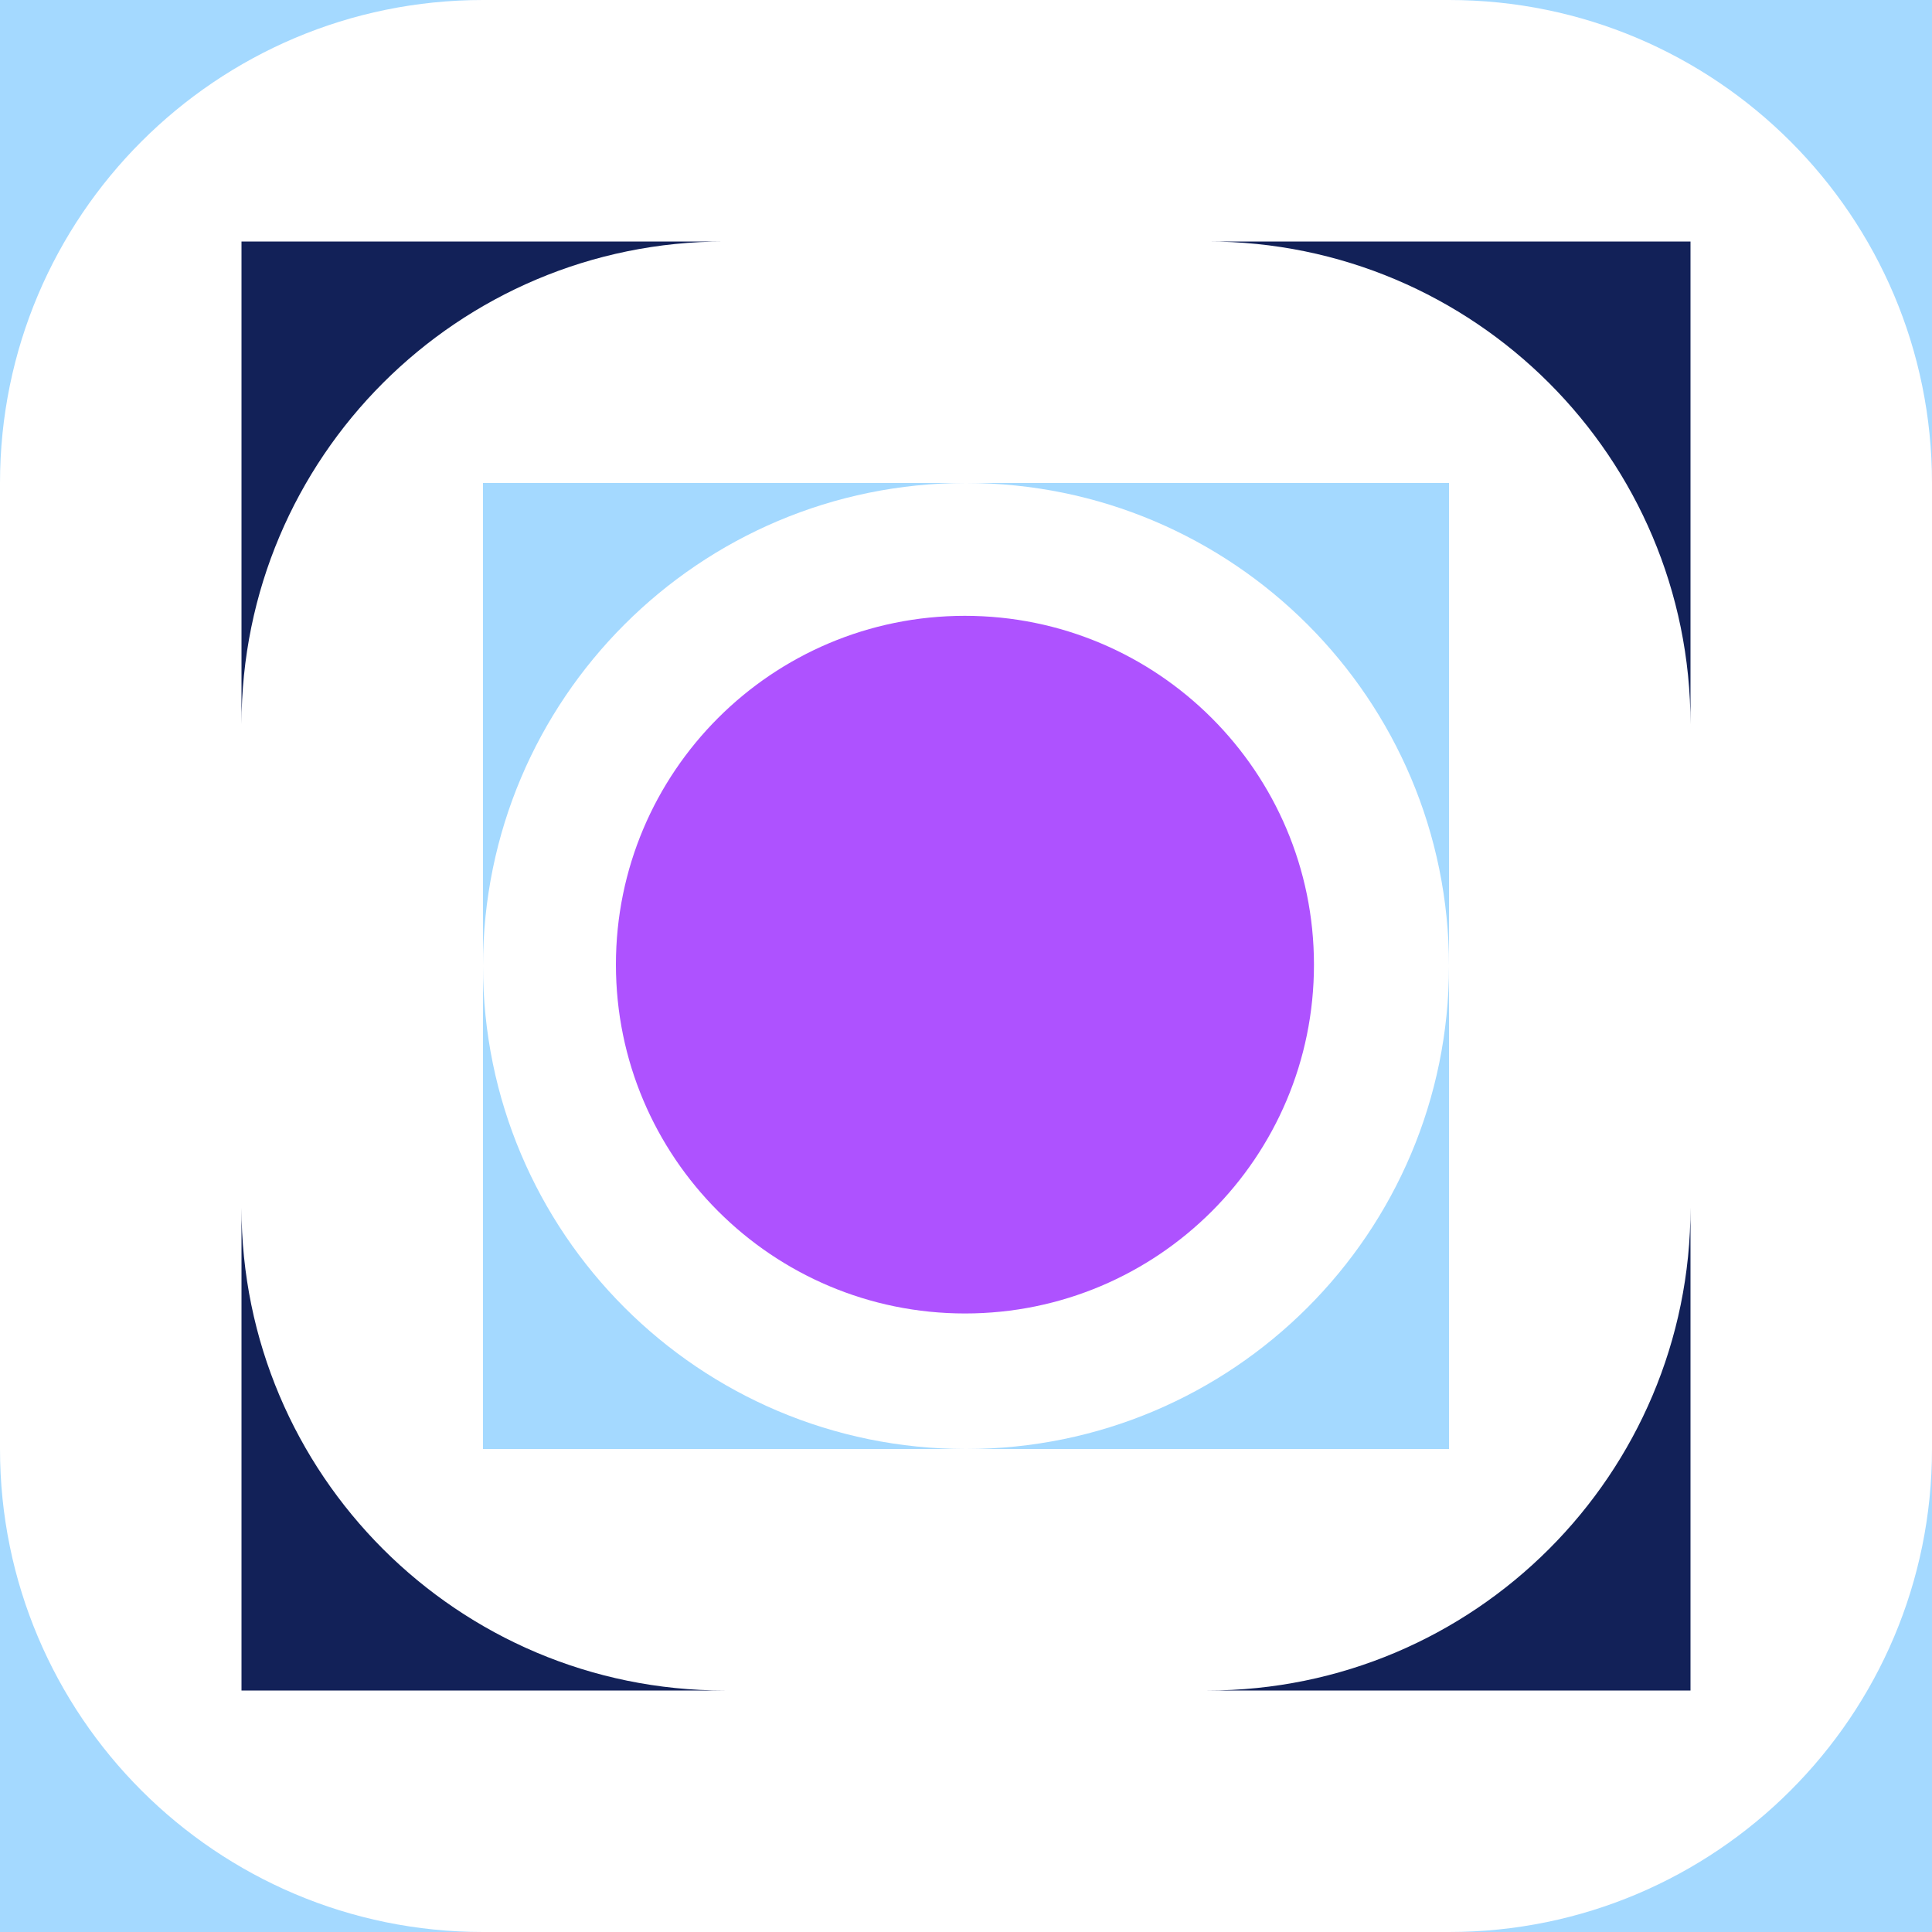
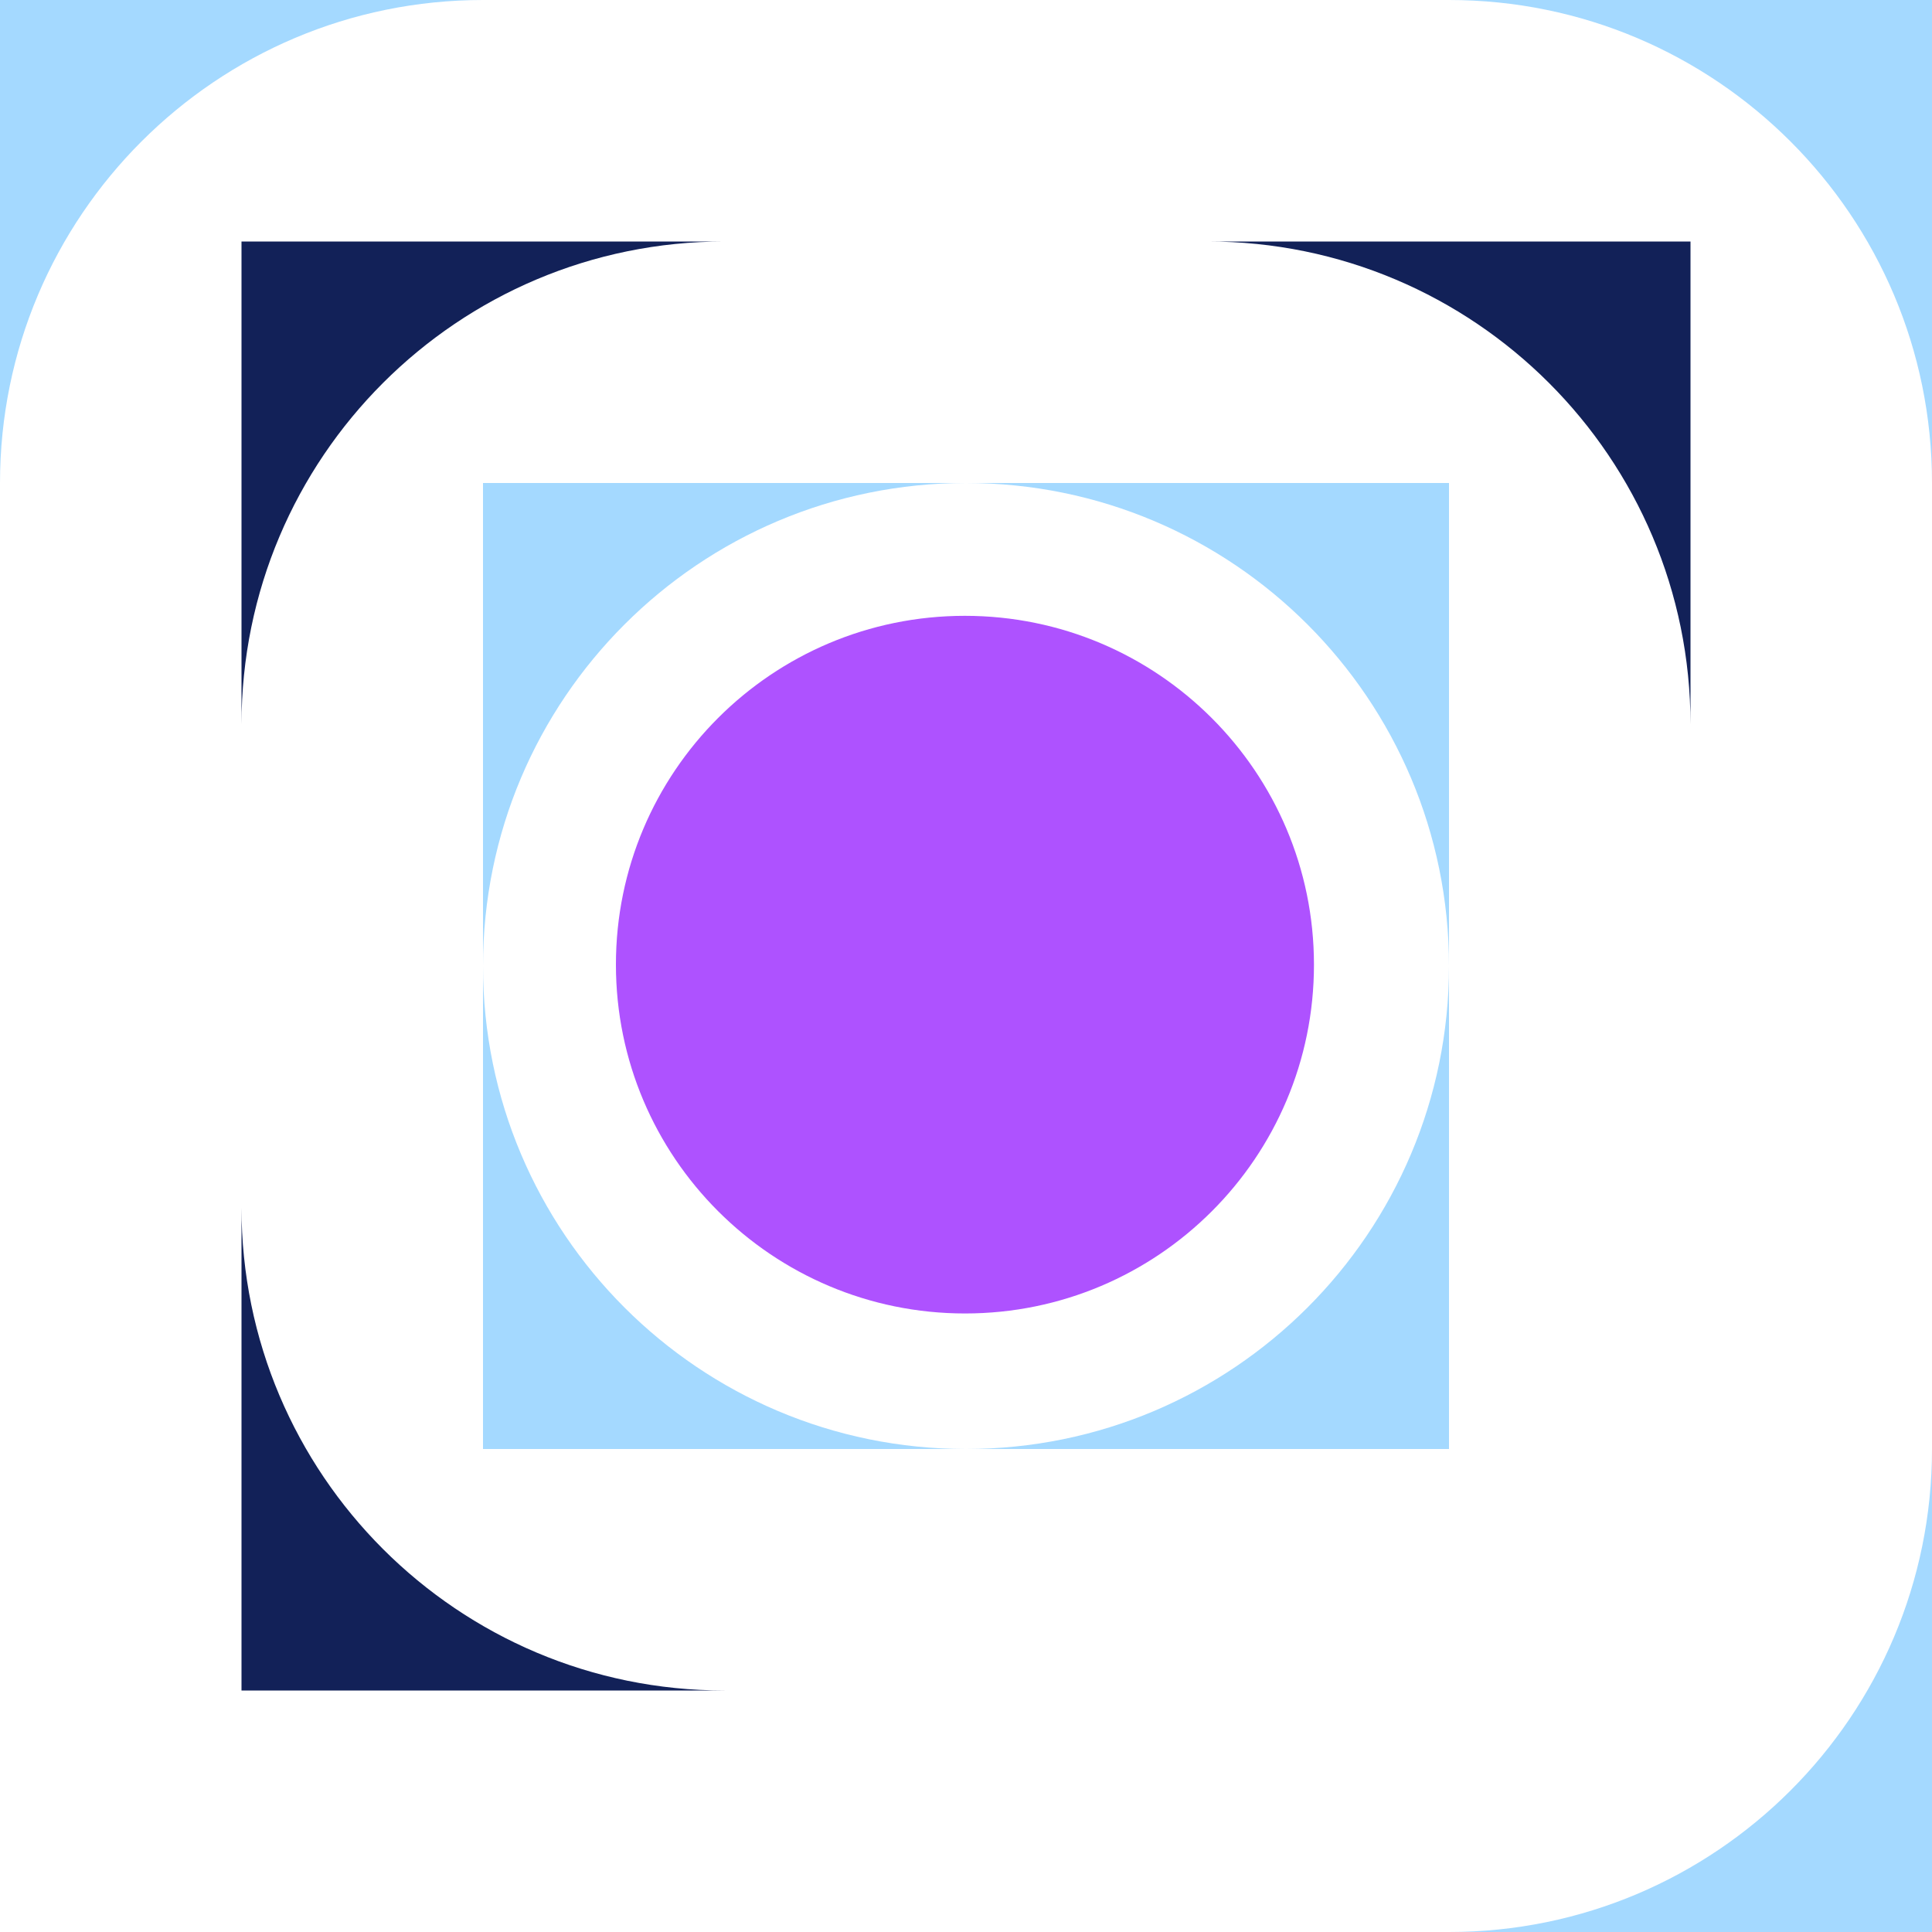
<svg xmlns="http://www.w3.org/2000/svg" width="200" height="200" viewBox="0 0 200 200" fill="none">
  <g clip-path="url(#clip0_2437_2108)">
    <path d="M150 200C177.611 200 200 177.611 200 150V200H150Z" fill="#A4D9FF" />
-     <path d="M125 175C152.611 175 175 152.611 175 125V175H125Z" fill="#122158" />
    <path d="M50 0C22.389 0 0 22.389 0 50V0H50Z" fill="#A4D9FF" />
    <path d="M75 25C47.389 25 25 47.389 25 75V25H75Z" fill="#122158" />
-     <path d="M0 150C0 177.611 22.389 200 50 200H0V150Z" fill="#A4D9FF" />
    <path d="M25 125C25 152.611 47.389 175 75 175H25V125Z" fill="#122158" />
    <path d="M50 100C50 127.611 72.389 150 100 150H50V100Z" fill="#A4D9FF" />
    <path d="M200 50C200 22.389 177.611 0 150 0H200V50Z" fill="#A4D9FF" />
    <path d="M175 75C175 47.389 152.611 25 125 25H175V75Z" fill="#122158" />
    <path d="M150 100C150 72.389 127.611 50 100 50H150V100Z" fill="#A4D9FF" />
    <path d="M99.901 135.97C119.855 135.97 136.027 119.803 136.021 99.86C136.016 79.917 119.835 63.75 99.88 63.75C79.926 63.75 63.755 79.917 63.76 99.86C63.766 119.803 79.947 135.97 99.901 135.97Z" fill="#AE52FF" />
    <path d="M100 150C127.611 150 150 127.611 150 100V150H100Z" fill="#A4D9FF" />
    <path d="M100 50C72.389 50 50 72.389 50 100V50H100Z" fill="#A4D9FF" />
  </g>
  <defs>
    <clipPath id="clip0_2437_2108">
      <rect width="200" height="200" fill="white" />
    </clipPath>
  </defs>
</svg>